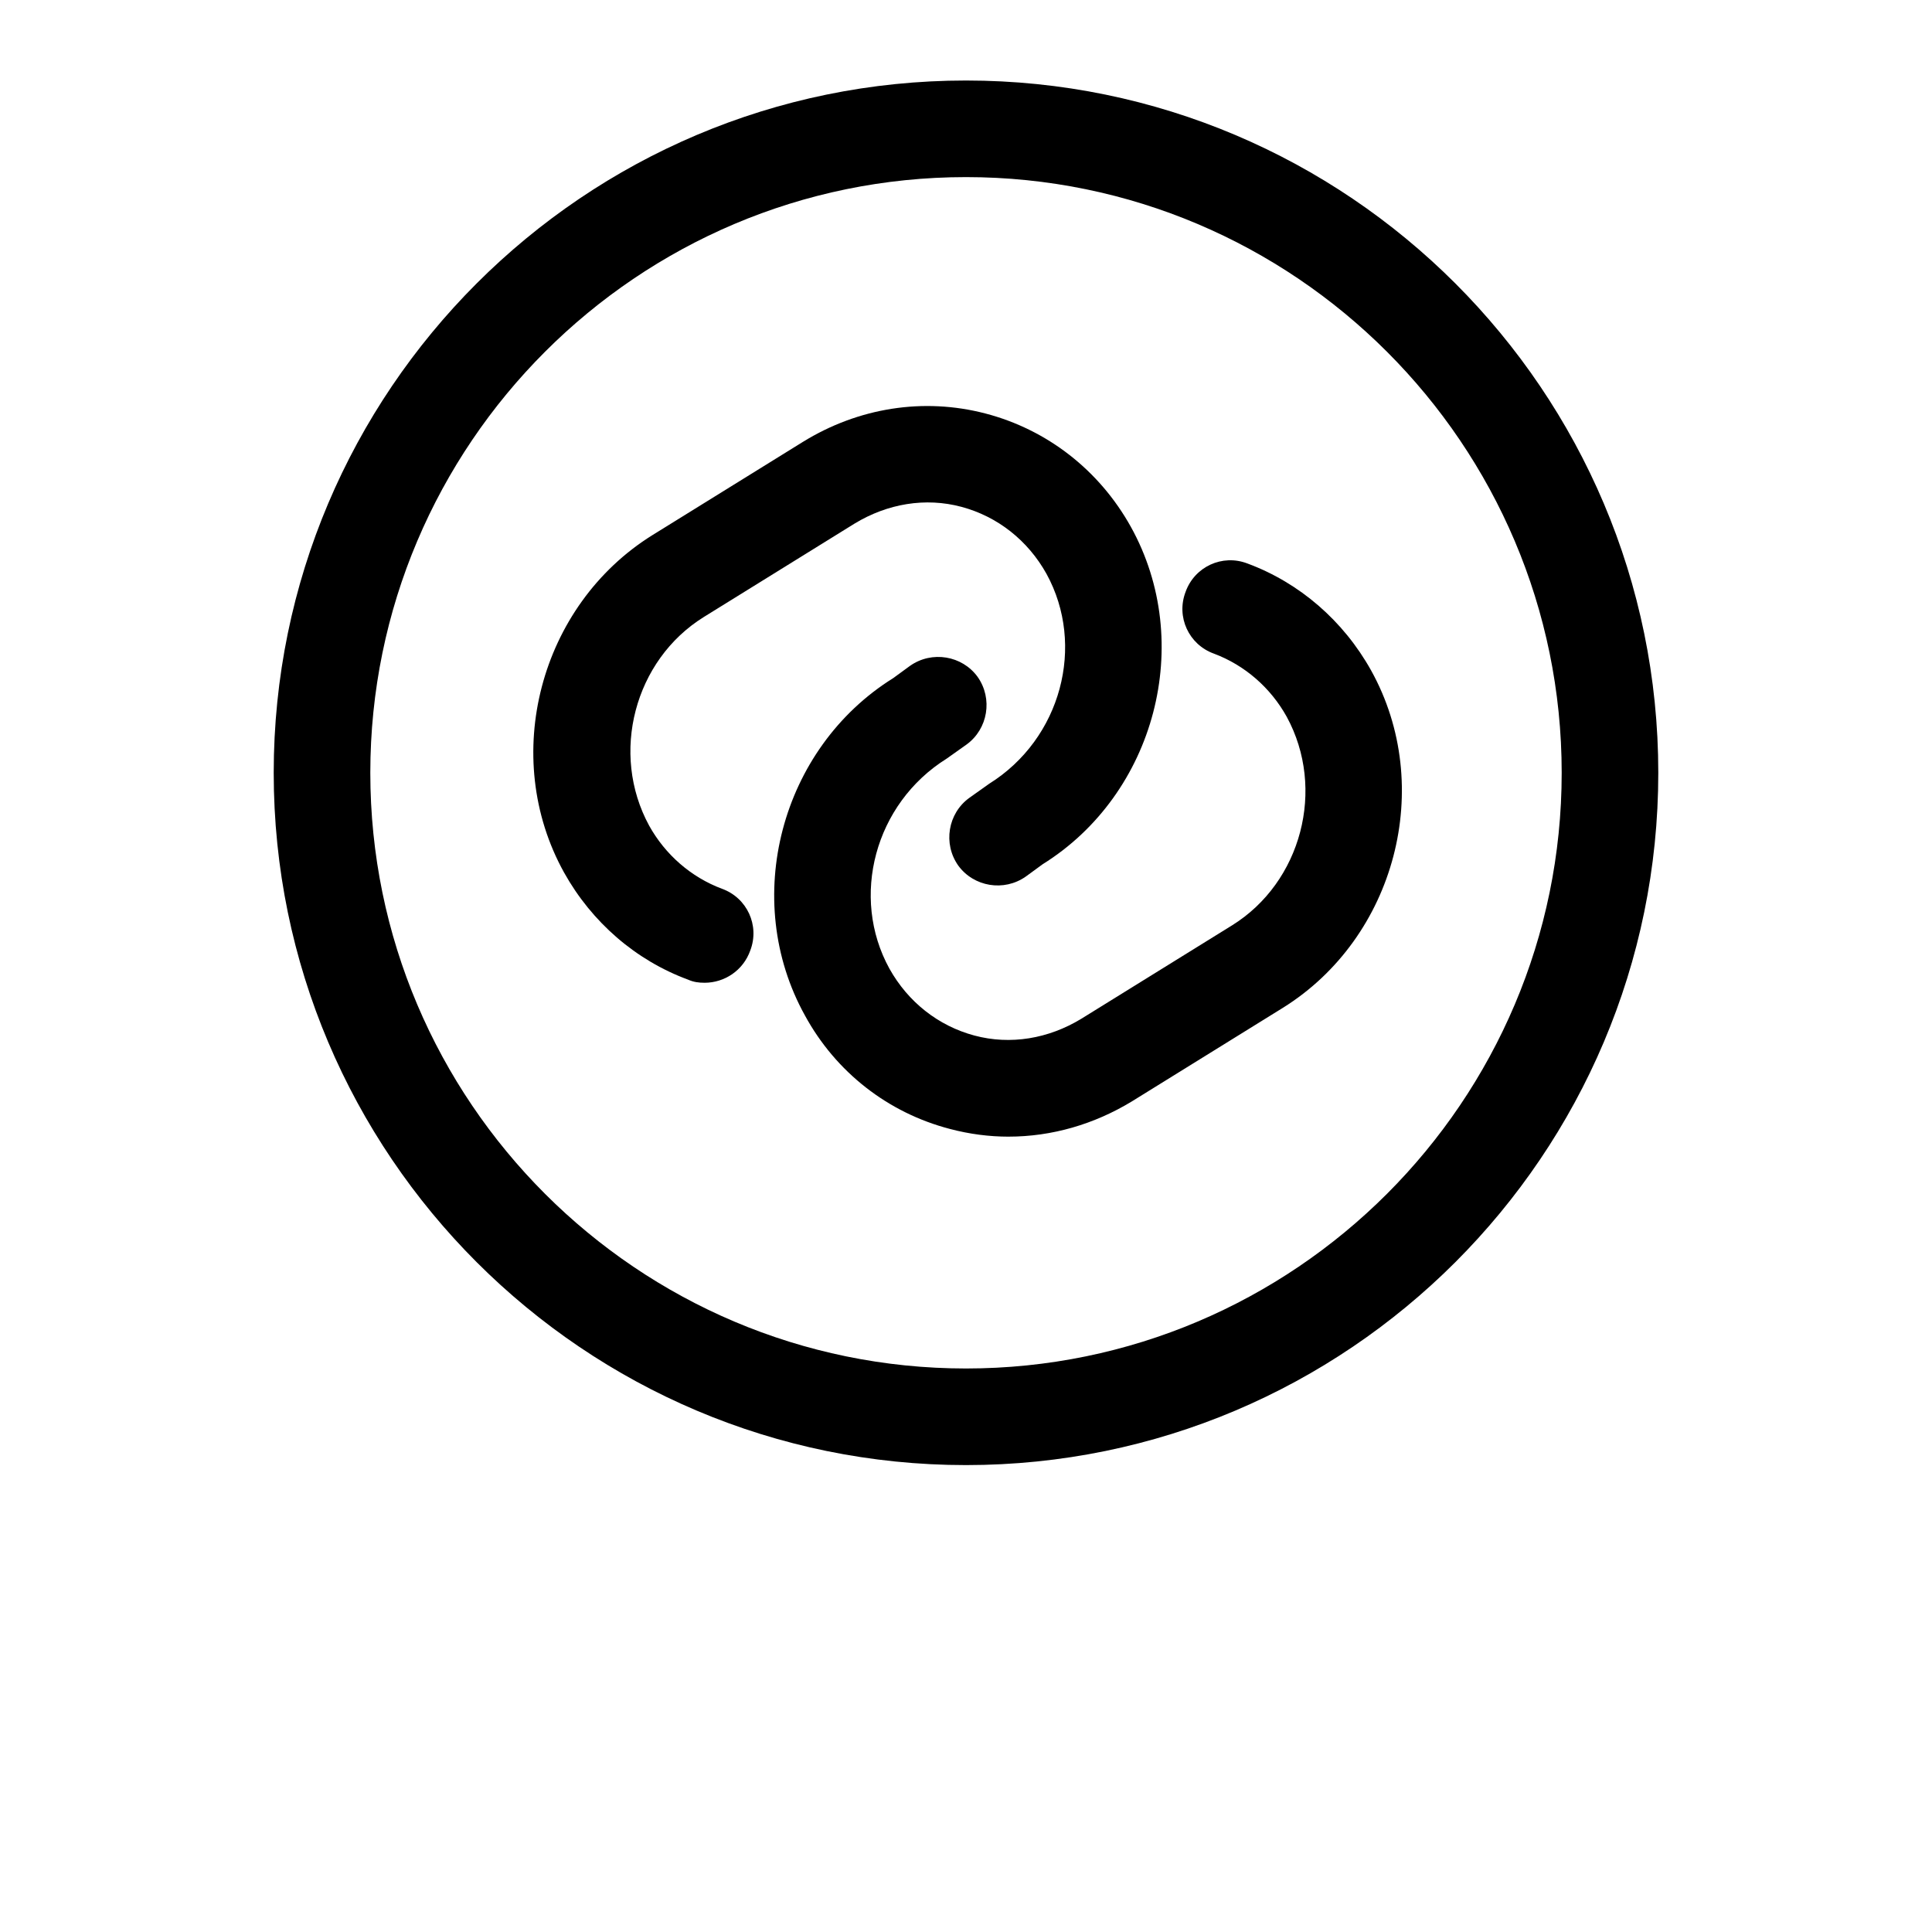
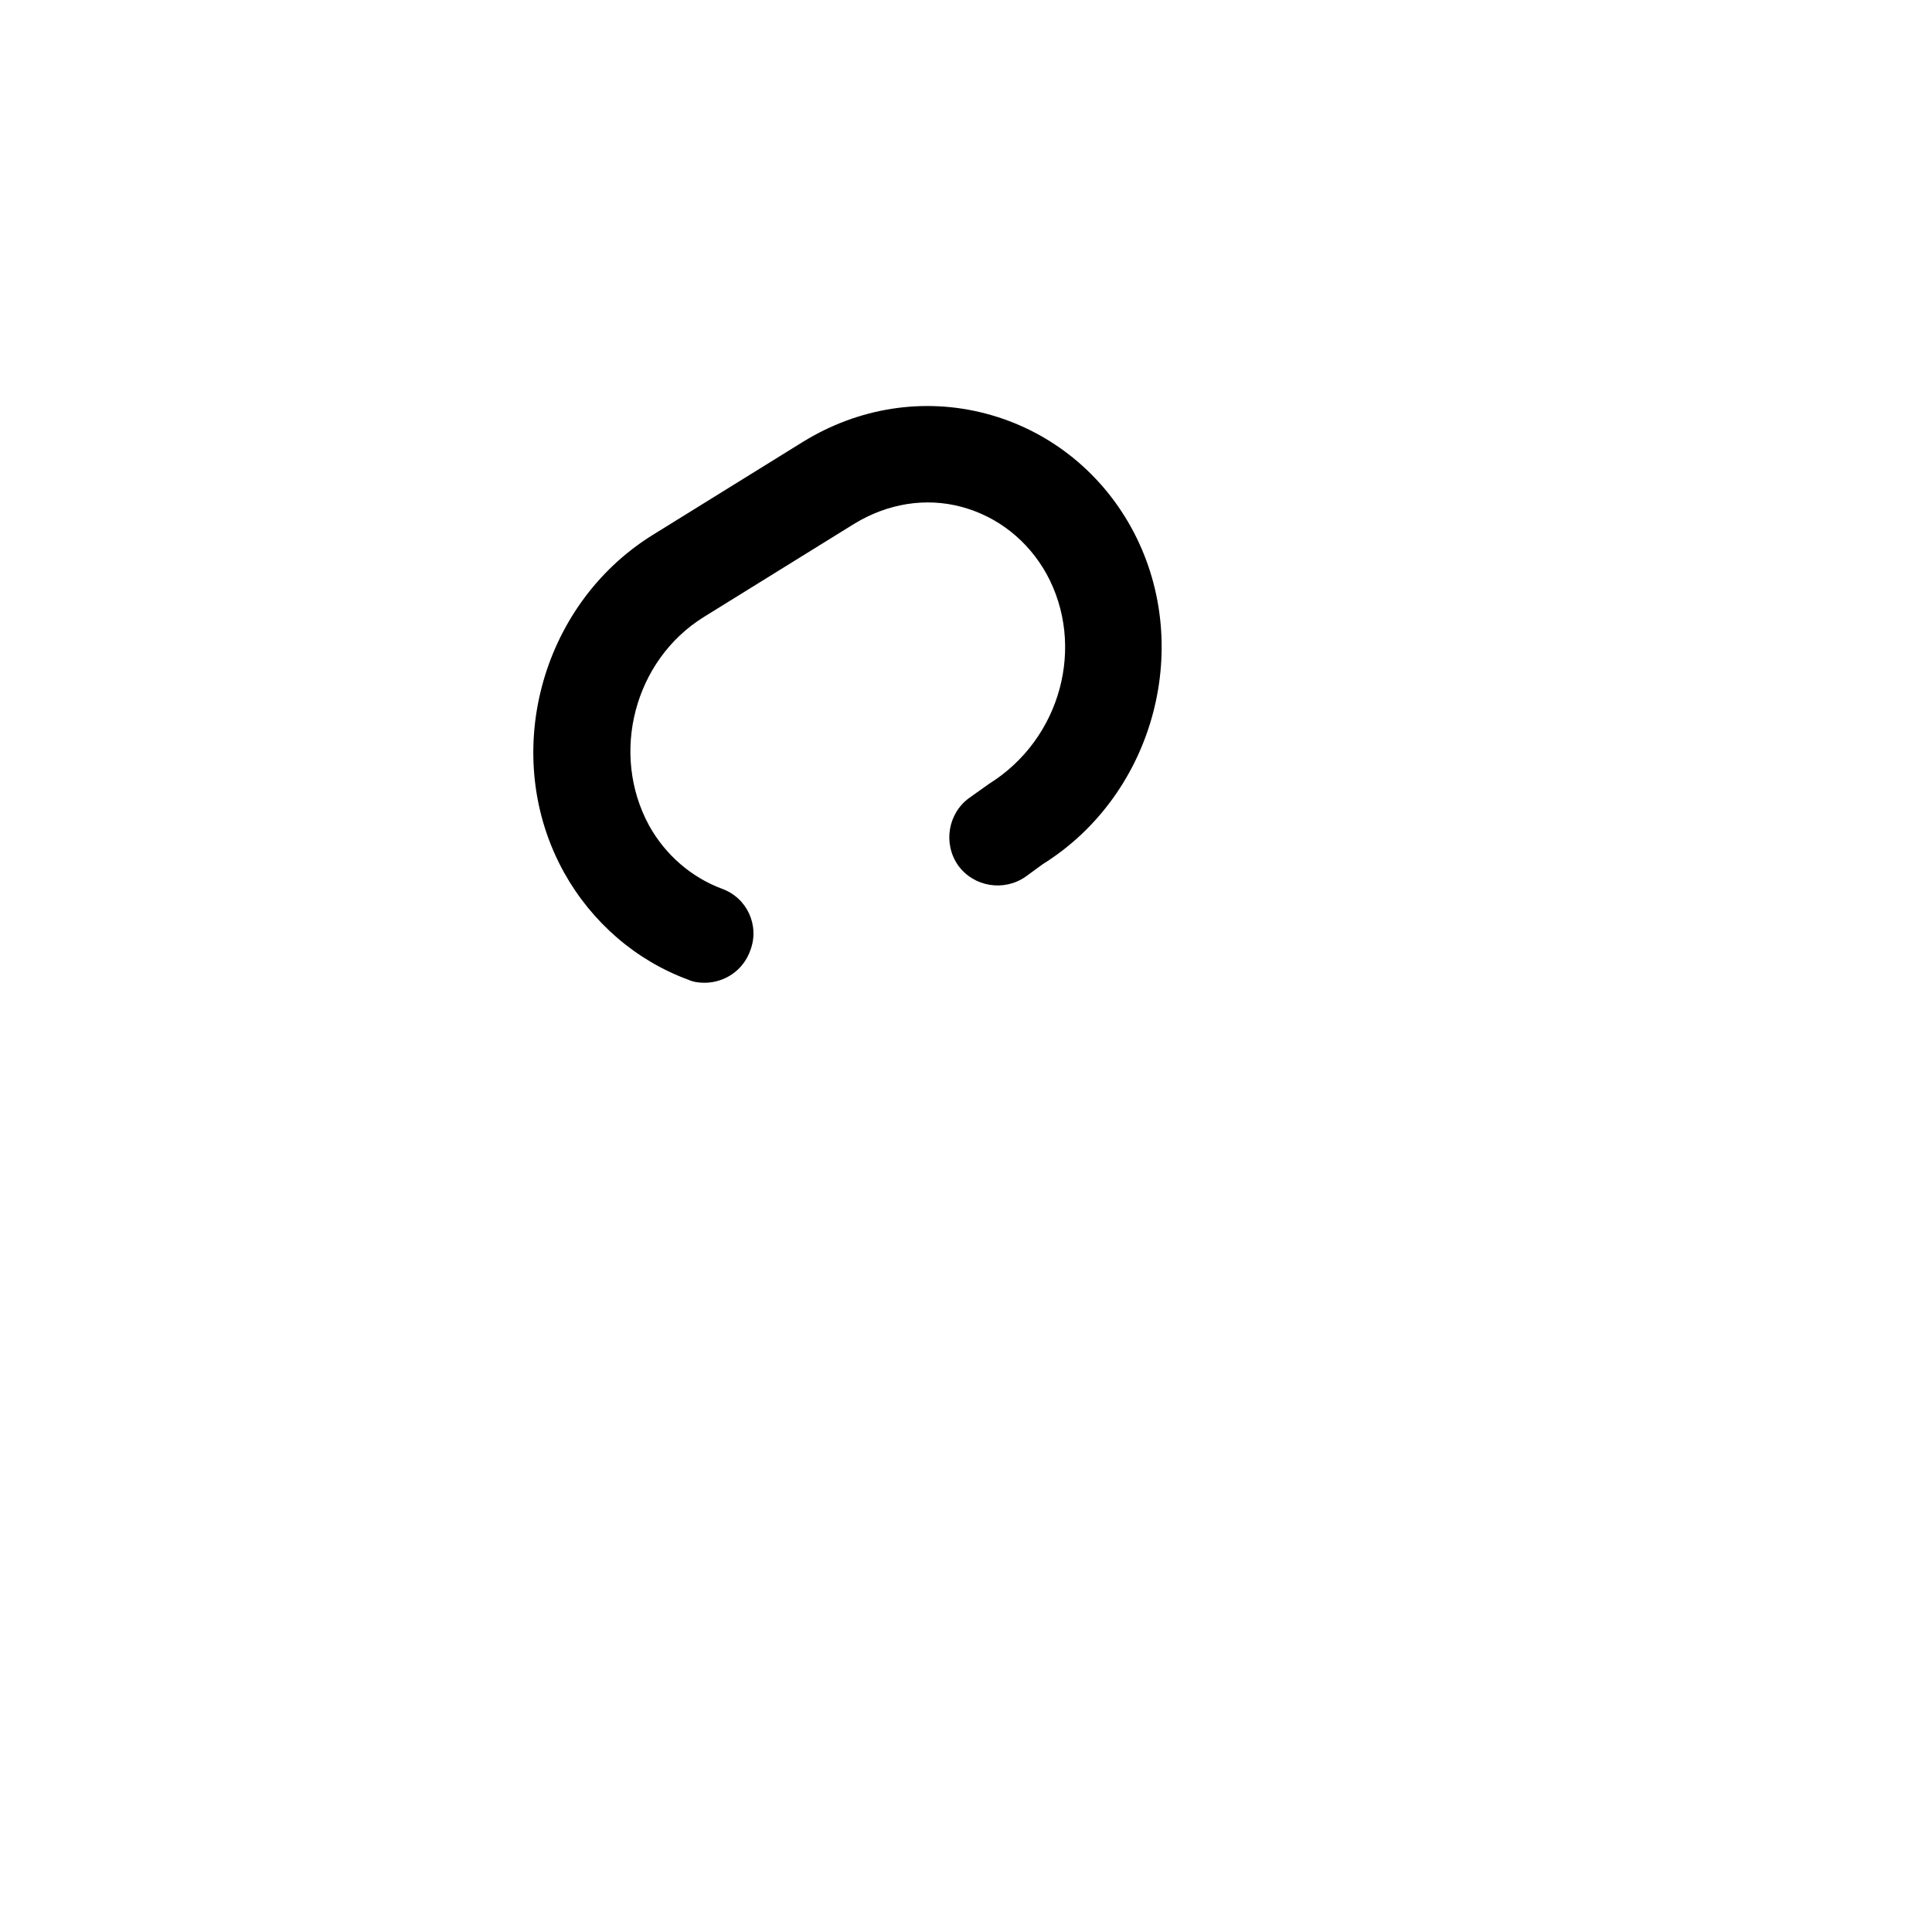
<svg xmlns="http://www.w3.org/2000/svg" width="700pt" height="700pt" version="1.1" style="fill: #000;" viewBox="0 0 700 700">
  <g>
    <path d="m255.26 356.07c-2.102 0-3.969-0.234-6.066-1.168-18.902-7-34.77-20.766-44.801-38.73-23.336-42-8.867-96.836 31.965-122.27l54.602-33.832c20.066-12.367 43.633-16.102 66.031-10.266 22.402 5.832 41.301 20.531 52.734 41.066 23.332 42 8.867 96.832-31.969 122.27l-6.066 4.434c-7.934 5.602-18.898 3.734-24.5-3.965-5.598-7.934-3.731-18.902 3.969-24.5l7.234-5.137c26.133-16.332 35-50.164 20.766-76.066-6.766-12.133-17.734-20.766-30.801-24.266s-26.832-1.168-38.734 6.066l-54.598 33.832c-25.199 15.637-34.066 49.469-19.832 75.602 5.832 10.5 15.164 18.668 26.367 22.867 9.098 3.266 13.766 13.301 10.266 22.398-2.566 7.234-9.336 11.668-16.566 11.668z" />
-     <path d="m365.4 411.83c-7 0-14.23-0.934-21.23-2.797-22.402-5.836-41.301-20.535-52.504-41.07-23.332-42-8.863-96.832 31.969-122.27l6.066-4.434c7.934-5.598 18.902-3.731 24.5 3.969 5.602 7.934 3.734 18.898-3.965 24.5l-7.234 5.133c-26.133 16.332-35 50.168-20.766 76.066 6.766 12.133 17.73 20.766 30.801 24.266 13.066 3.5 26.832 1.168 38.73-6.066l54.602-33.832c25.199-15.633 34.066-49.469 19.832-75.602-5.832-10.5-15.164-18.664-26.367-22.867-9.098-3.266-13.766-13.301-10.266-22.398 3.266-9.102 13.301-13.766 22.398-10.266 18.902 7 34.77 20.766 44.801 38.73 23.336 42 8.867 96.836-31.965 122.27l-54.602 33.832c-13.766 8.398-29.164 12.832-44.801 12.832z" />
-     <path d="m350 530.83c-138.37 0-250.83-112.46-250.83-250.83s112.46-250.83 250.83-250.83 250.83 112.46 250.83 250.83-112.46 250.83-250.83 250.83zm0-466.66c-119 0-215.83 96.832-215.83 215.83s96.832 215.83 215.83 215.83 215.83-96.832 215.83-215.83-96.832-215.83-215.83-215.83z" />
  </g>
</svg>